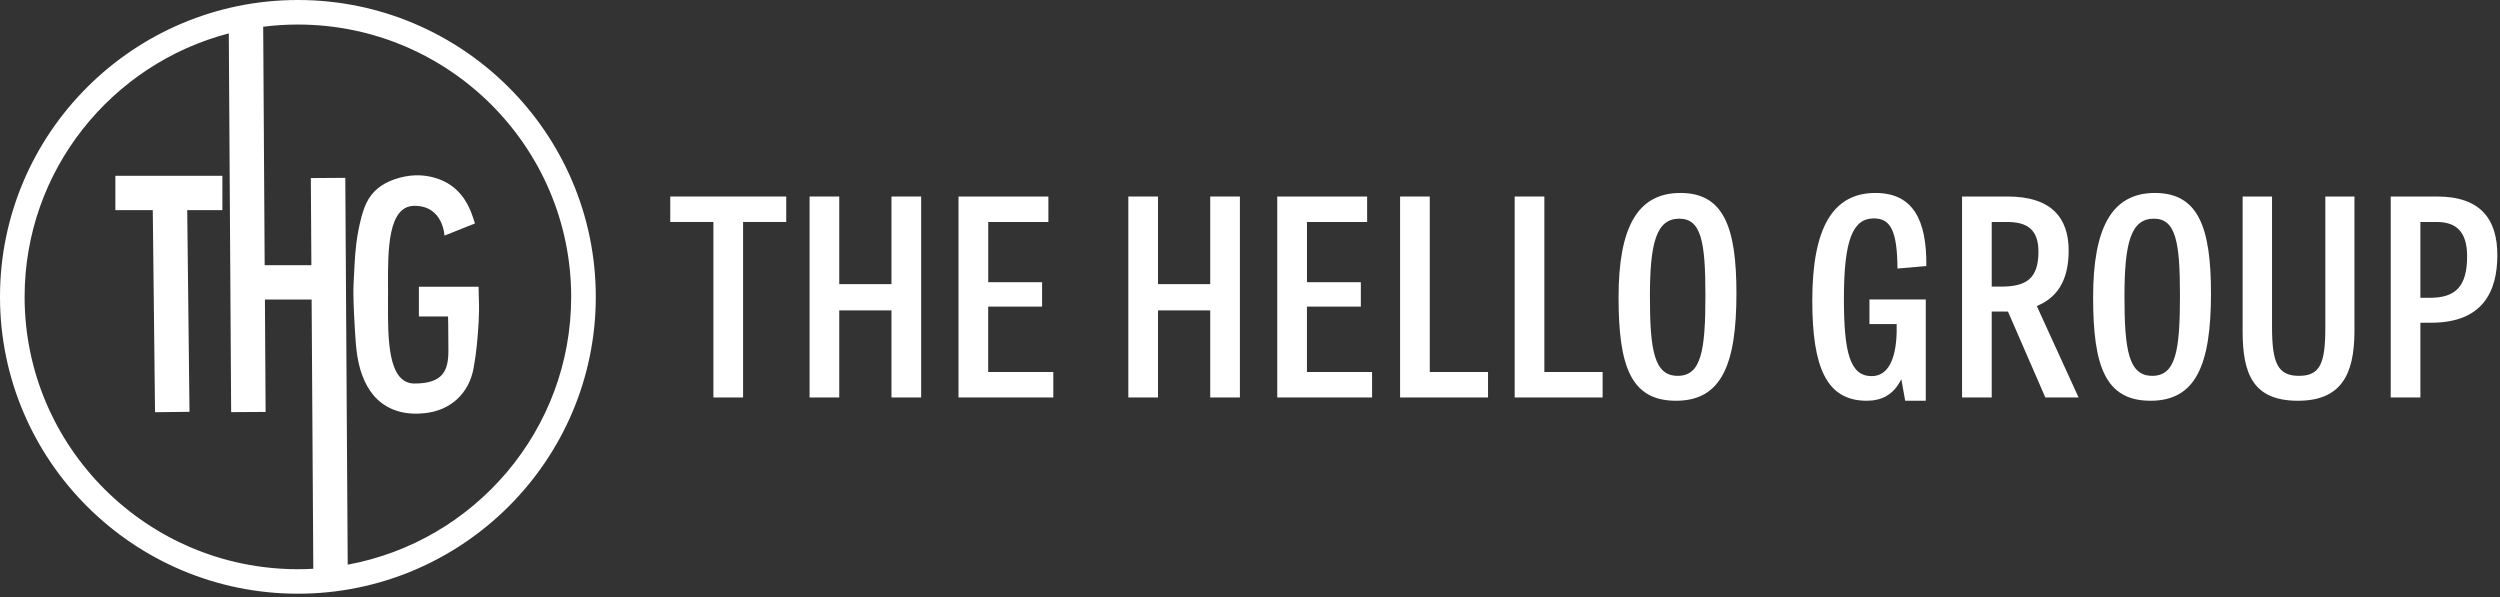
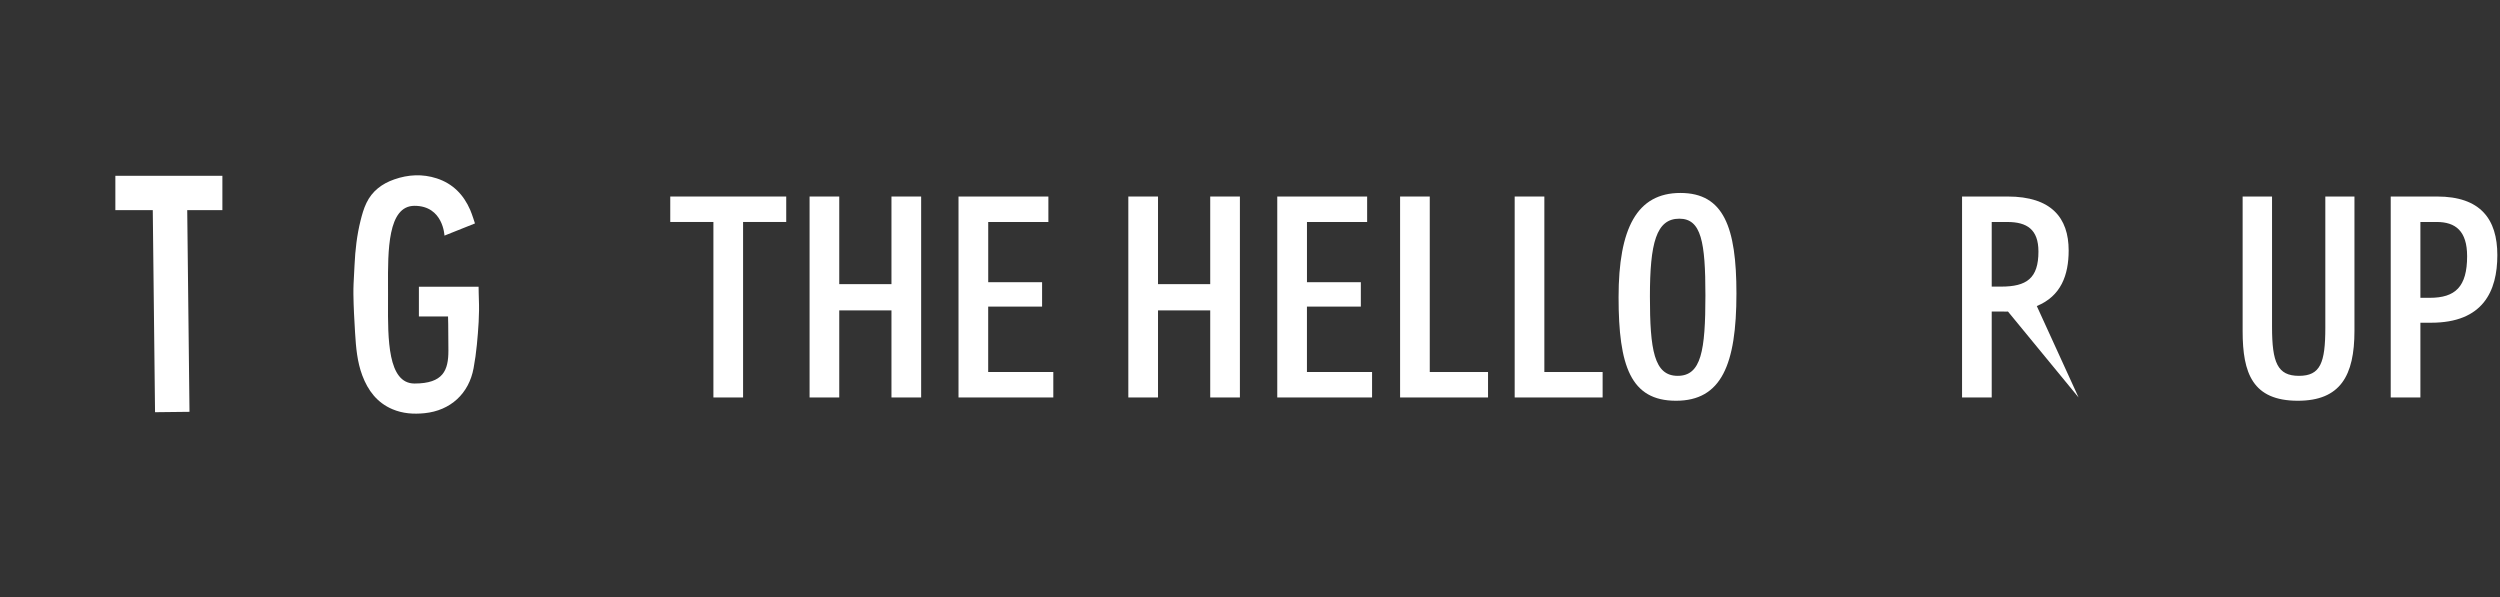
<svg xmlns="http://www.w3.org/2000/svg" width="247" height="59" viewBox="0 0 247 59" fill="none">
  <rect x="0" y="0" width="247" height="59" fill="#333333" stroke="none" />
  <path fill-rule="evenodd" clip-rule="evenodd" d="M159.915 29.37C159.915 22.553 161.733 19.064 166.023 19.064C170.313 19.064 171.56 22.472 171.56 28.991C171.56 36.051 170.066 39.594 165.588 39.594C161.11 39.594 159.915 36.159 159.915 29.37ZM168.495 29.18C168.495 23.907 168.088 21.606 165.917 21.606C163.637 21.606 163.012 24.013 163.012 29.289C163.012 34.565 163.42 37.133 165.754 37.133C168.088 37.133 168.495 34.646 168.495 29.18Z" fill="white" />
  <path d="M70.485 21.931H66.222V19.416H77.679V21.931H73.416V39.27H70.485V21.931Z" fill="white" />
  <path d="M91.009 39.27H88.077V30.667H82.918V39.27H79.986V19.416H82.918V28.073H88.077V19.416H91.009V39.27Z" fill="white" />
  <path d="M97.633 30.29H102.956L102.958 30.288V27.881H97.636V21.931H103.58V19.416H94.701V39.27H104.067V36.755H97.633V30.29Z" fill="white" />
  <path d="M122.502 39.27H119.57V30.667H114.411V39.27H111.479V19.416H114.411V28.073H119.57V19.416H122.502V39.27Z" fill="white" />
  <path d="M129.126 30.29H134.448L134.451 30.288V27.881H129.128V21.931H135.073V19.416H126.194V39.27H135.56V36.755H129.126V30.29Z" fill="white" />
  <path d="M147.018 36.755V39.27H138.329V19.416H141.26V36.755H147.018Z" fill="white" />
  <path d="M158.339 36.755H152.582V19.416H149.65V39.27H158.339V36.755Z" fill="white" />
-   <path d="M190.267 29.586H184.702V32.02H187.39V32.886C187.308 35.539 186.523 37.161 184.92 37.161C182.776 37.161 182.178 34.835 182.178 29.505C182.178 23.715 183.048 21.579 185.137 21.579C186.765 21.579 187.444 22.743 187.471 26.53L190.321 26.286C190.375 21.714 188.99 19.064 185.298 19.064C181.089 19.064 179.054 22.499 179.054 29.695C179.054 36.267 180.439 39.594 184.431 39.594C185.87 39.594 187.091 39.028 187.851 37.458L188.232 39.594H190.267V29.586Z" fill="white" />
-   <path fill-rule="evenodd" clip-rule="evenodd" d="M198.385 30.777C198.337 30.784 198.291 30.788 198.246 30.789C198.21 30.79 198.174 30.789 198.139 30.788C198.115 30.788 198.091 30.787 198.067 30.785L198.03 30.783H198.027L198.024 30.783C197.965 30.78 197.905 30.777 197.842 30.777H196.782V39.272H193.851V19.416H198.358C202.675 19.416 204.384 21.525 204.384 24.746C204.384 27.18 203.624 29.264 201.235 30.236L205.363 39.27H202.078L198.385 30.777ZM197.706 28.317C200.23 28.317 201.398 27.504 201.398 24.854C201.398 22.664 200.257 21.933 198.331 21.933H196.782V28.317H197.706Z" fill="white" />
-   <path fill-rule="evenodd" clip-rule="evenodd" d="M212.908 19.064C208.618 19.064 206.8 22.553 206.8 29.37C206.8 36.159 207.995 39.594 212.473 39.594C216.951 39.594 218.445 36.051 218.445 28.991C218.445 22.472 217.198 19.064 212.908 19.064ZM212.802 21.606C214.973 21.606 215.38 23.907 215.38 29.18C215.38 34.646 214.973 37.133 212.639 37.133C210.305 37.133 209.897 34.565 209.897 29.289C209.897 24.013 210.522 21.606 212.802 21.606Z" fill="white" />
+   <path fill-rule="evenodd" clip-rule="evenodd" d="M198.385 30.777C198.337 30.784 198.291 30.788 198.246 30.789C198.21 30.79 198.174 30.789 198.139 30.788C198.115 30.788 198.091 30.787 198.067 30.785L198.03 30.783H198.027L198.024 30.783C197.965 30.78 197.905 30.777 197.842 30.777H196.782V39.272H193.851V19.416H198.358C202.675 19.416 204.384 21.525 204.384 24.746C204.384 27.18 203.624 29.264 201.235 30.236L205.363 39.27L198.385 30.777ZM197.706 28.317C200.23 28.317 201.398 27.504 201.398 24.854C201.398 22.664 200.257 21.933 198.331 21.933H196.782V28.317H197.706Z" fill="white" />
  <path d="M229.742 19.416H232.62V32.697C232.62 37.106 231.234 39.594 227.028 39.594C222.548 39.594 221.572 36.863 221.572 32.724V19.416H224.477V32.291C224.477 35.834 225.02 37.133 227.137 37.133C229.253 37.133 229.742 35.861 229.742 32.372V19.416Z" fill="white" />
  <path fill-rule="evenodd" clip-rule="evenodd" d="M236.203 39.27H239.135V31.885H240.195C245.324 31.885 246.737 28.774 246.737 25.204C246.737 21.633 245.055 19.416 240.792 19.416H236.203V39.27ZM243.751 25.312C243.751 28.341 242.583 29.424 240.059 29.424H239.135V21.931H240.738C242.61 21.931 243.751 22.824 243.751 25.312Z" fill="white" />
  <path d="M11.398 20.762H15.094L15.318 40.726L18.722 40.688L18.498 20.762H21.972V17.37H11.398V20.762Z" fill="white" />
  <path d="M41.387 28.331H47.285V28.326C47.285 28.326 47.289 28.639 47.296 28.974C47.3 29.184 47.306 29.403 47.312 29.559C47.376 31.064 47.259 32.564 47.115 34.061C47.042 34.836 46.931 35.604 46.792 36.368C46.332 38.892 44.502 40.564 41.951 40.823C40.852 40.935 39.787 40.862 38.764 40.426C37.256 39.784 36.356 38.582 35.8 37.107C35.287 35.752 35.17 34.318 35.082 32.886C35.007 31.616 34.932 30.347 34.917 29.077C34.908 28.384 34.947 27.691 34.986 26.997C35.001 26.724 35.017 26.451 35.029 26.177C35.097 24.704 35.262 23.24 35.62 21.806C35.768 21.21 35.933 20.614 36.201 20.057C36.767 18.874 37.74 18.148 38.948 17.726C40.332 17.241 41.744 17.166 43.152 17.624C44.745 18.143 45.807 19.24 46.461 20.752C46.644 21.176 46.926 22.075 46.926 22.075L43.913 23.279C43.913 23.279 43.801 20.335 40.954 20.335C38.302 20.335 38.321 24.752 38.336 28.337C38.337 28.601 38.338 28.86 38.338 29.113C38.338 29.364 38.337 29.622 38.336 29.883C38.321 33.47 38.303 37.892 40.954 37.892C43.799 37.892 44.302 36.581 44.302 34.647C44.302 32.169 44.266 31.267 44.266 31.267H41.387V28.331Z" fill="white" />
-   <path fill-rule="evenodd" clip-rule="evenodd" d="M29.432 0C13.202 0 0 13.156 0 29.329C0 45.502 13.202 58.658 29.432 58.658C45.661 58.658 58.864 45.502 58.864 29.329C58.864 13.156 45.661 0 29.432 0ZM29.432 56.238C14.544 56.238 2.431 44.167 2.431 29.332C2.431 16.844 11.012 6.319 22.605 3.298L22.838 40.719L26.242 40.697L26.174 29.596H30.789L30.954 56.194C30.451 56.223 29.945 56.238 29.434 56.238H29.432ZM56.432 29.332C56.432 42.492 46.9 53.477 34.353 55.789L34.115 17.571L30.711 17.593L30.764 26.204H26.149L26.004 2.641C27.127 2.498 28.272 2.425 29.432 2.425C44.319 2.425 56.432 14.496 56.432 29.332Z" fill="white" />
</svg>